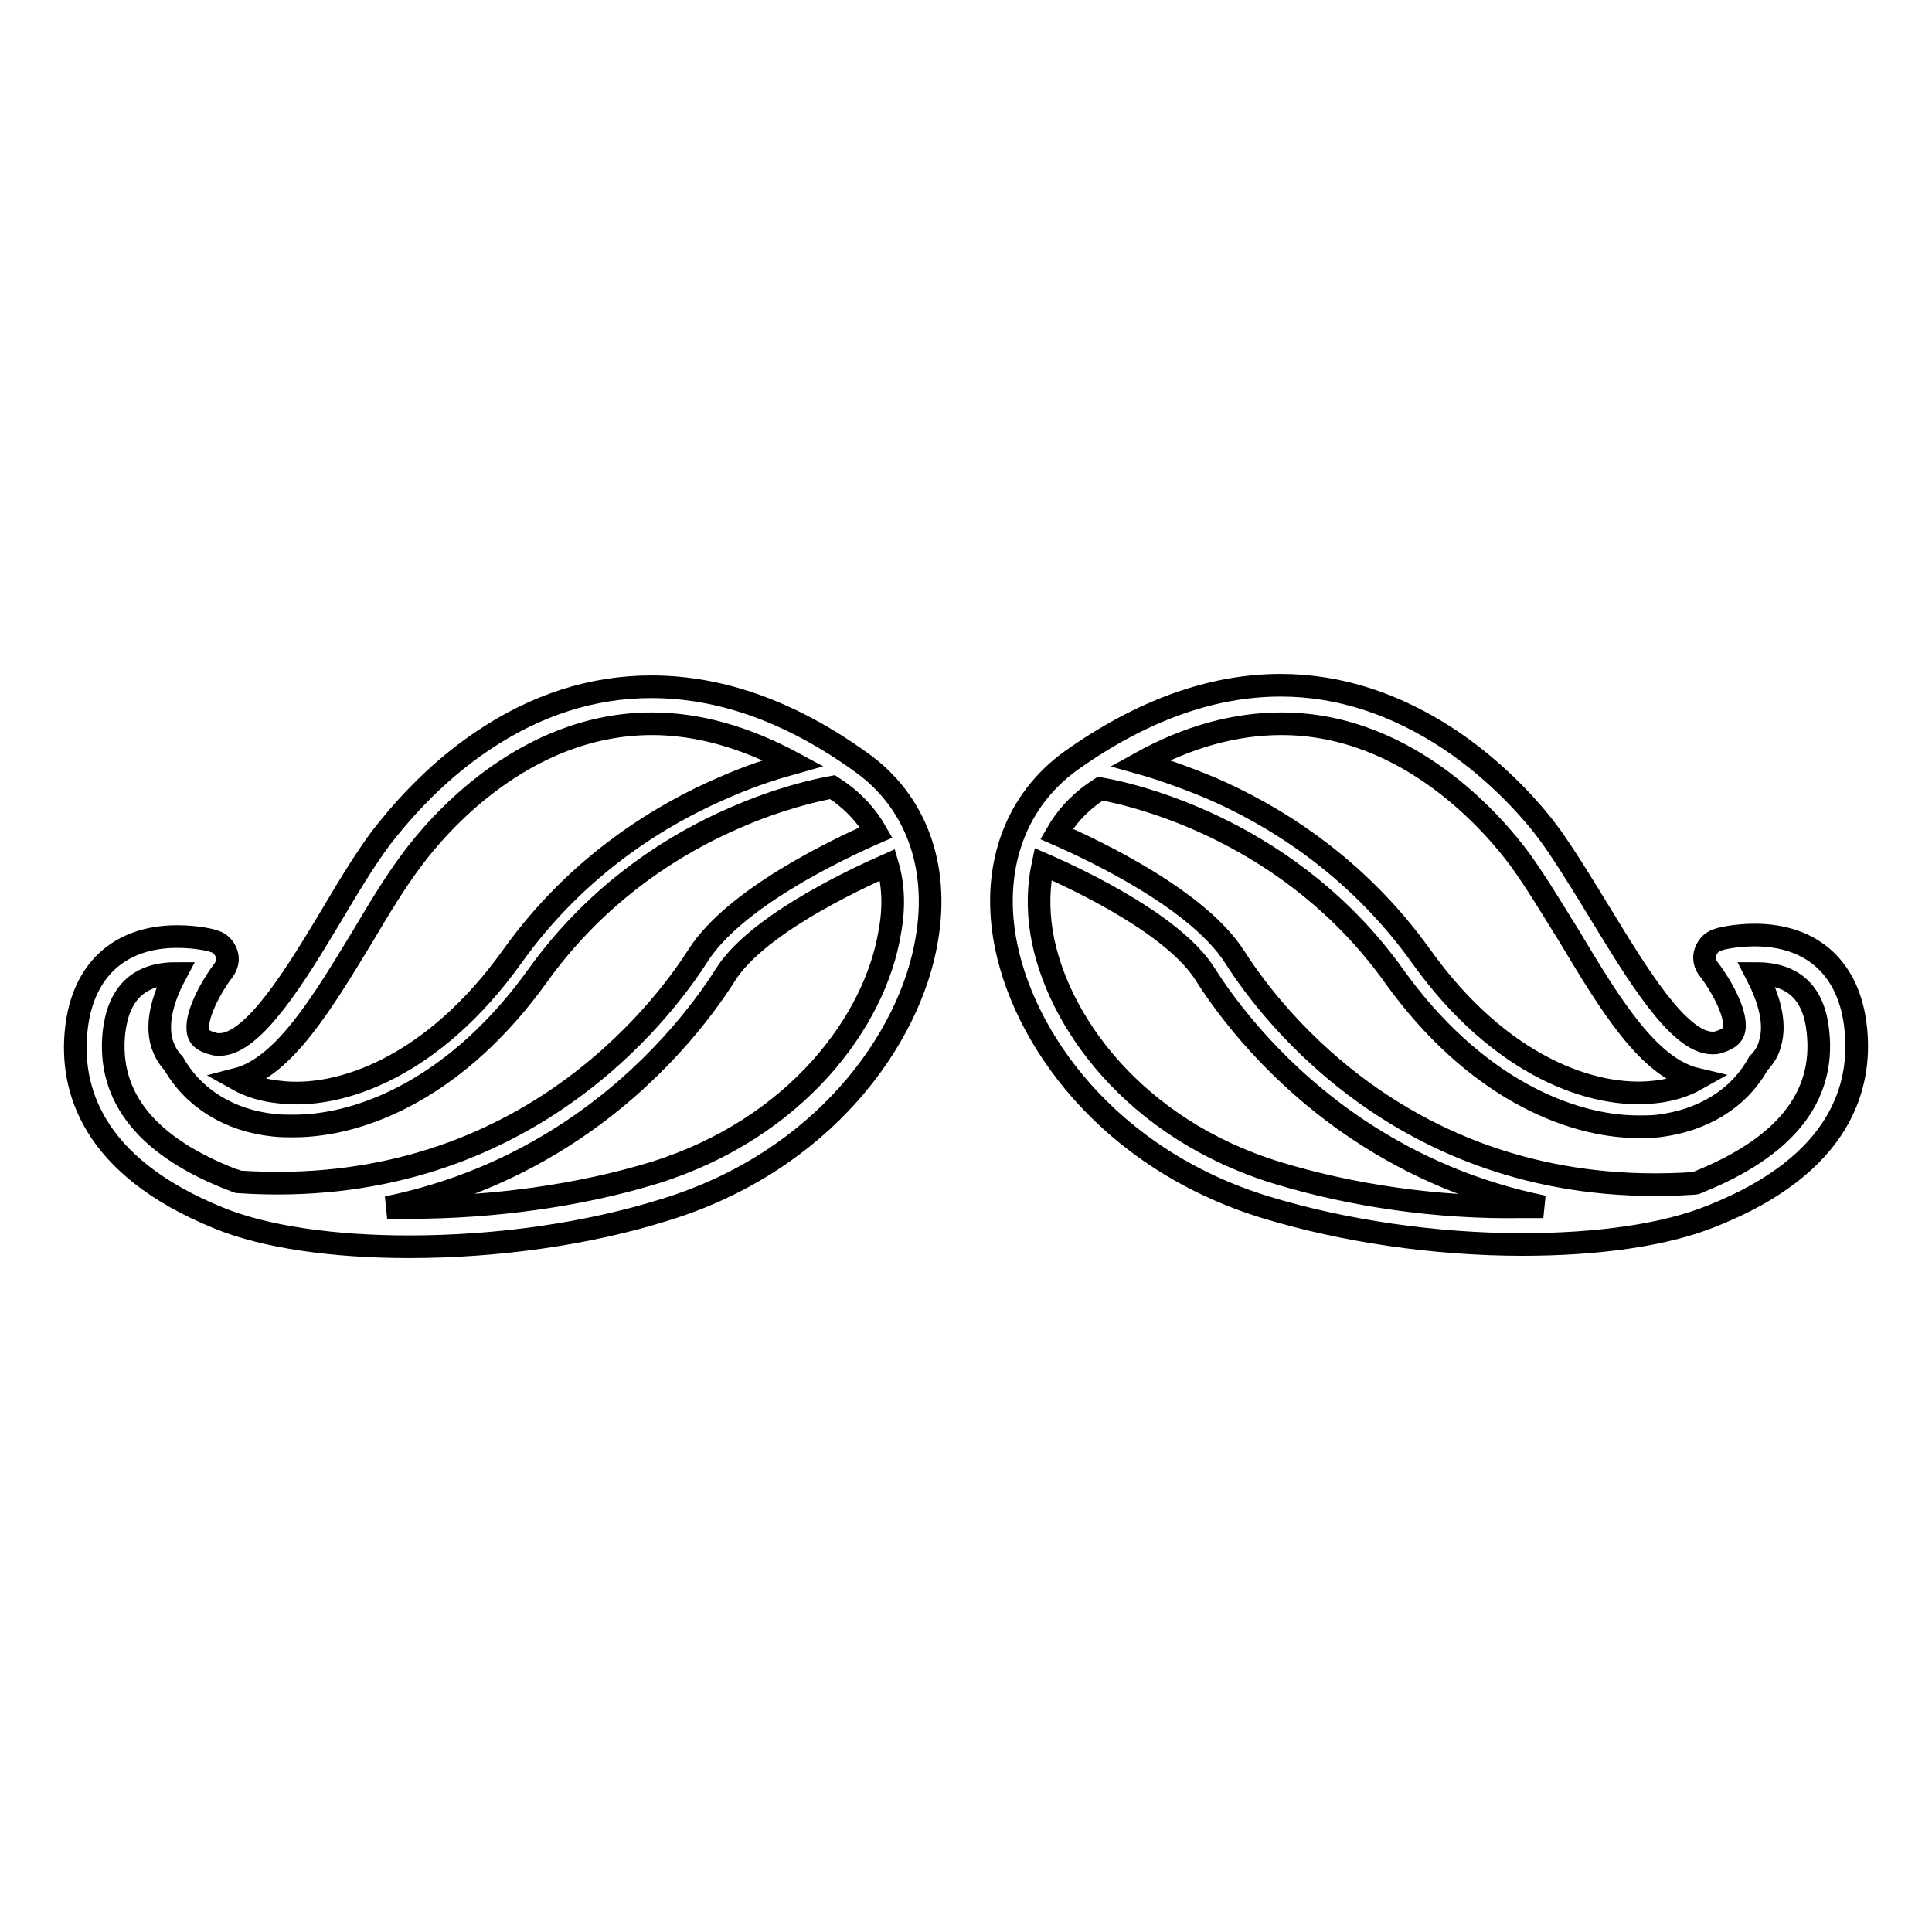
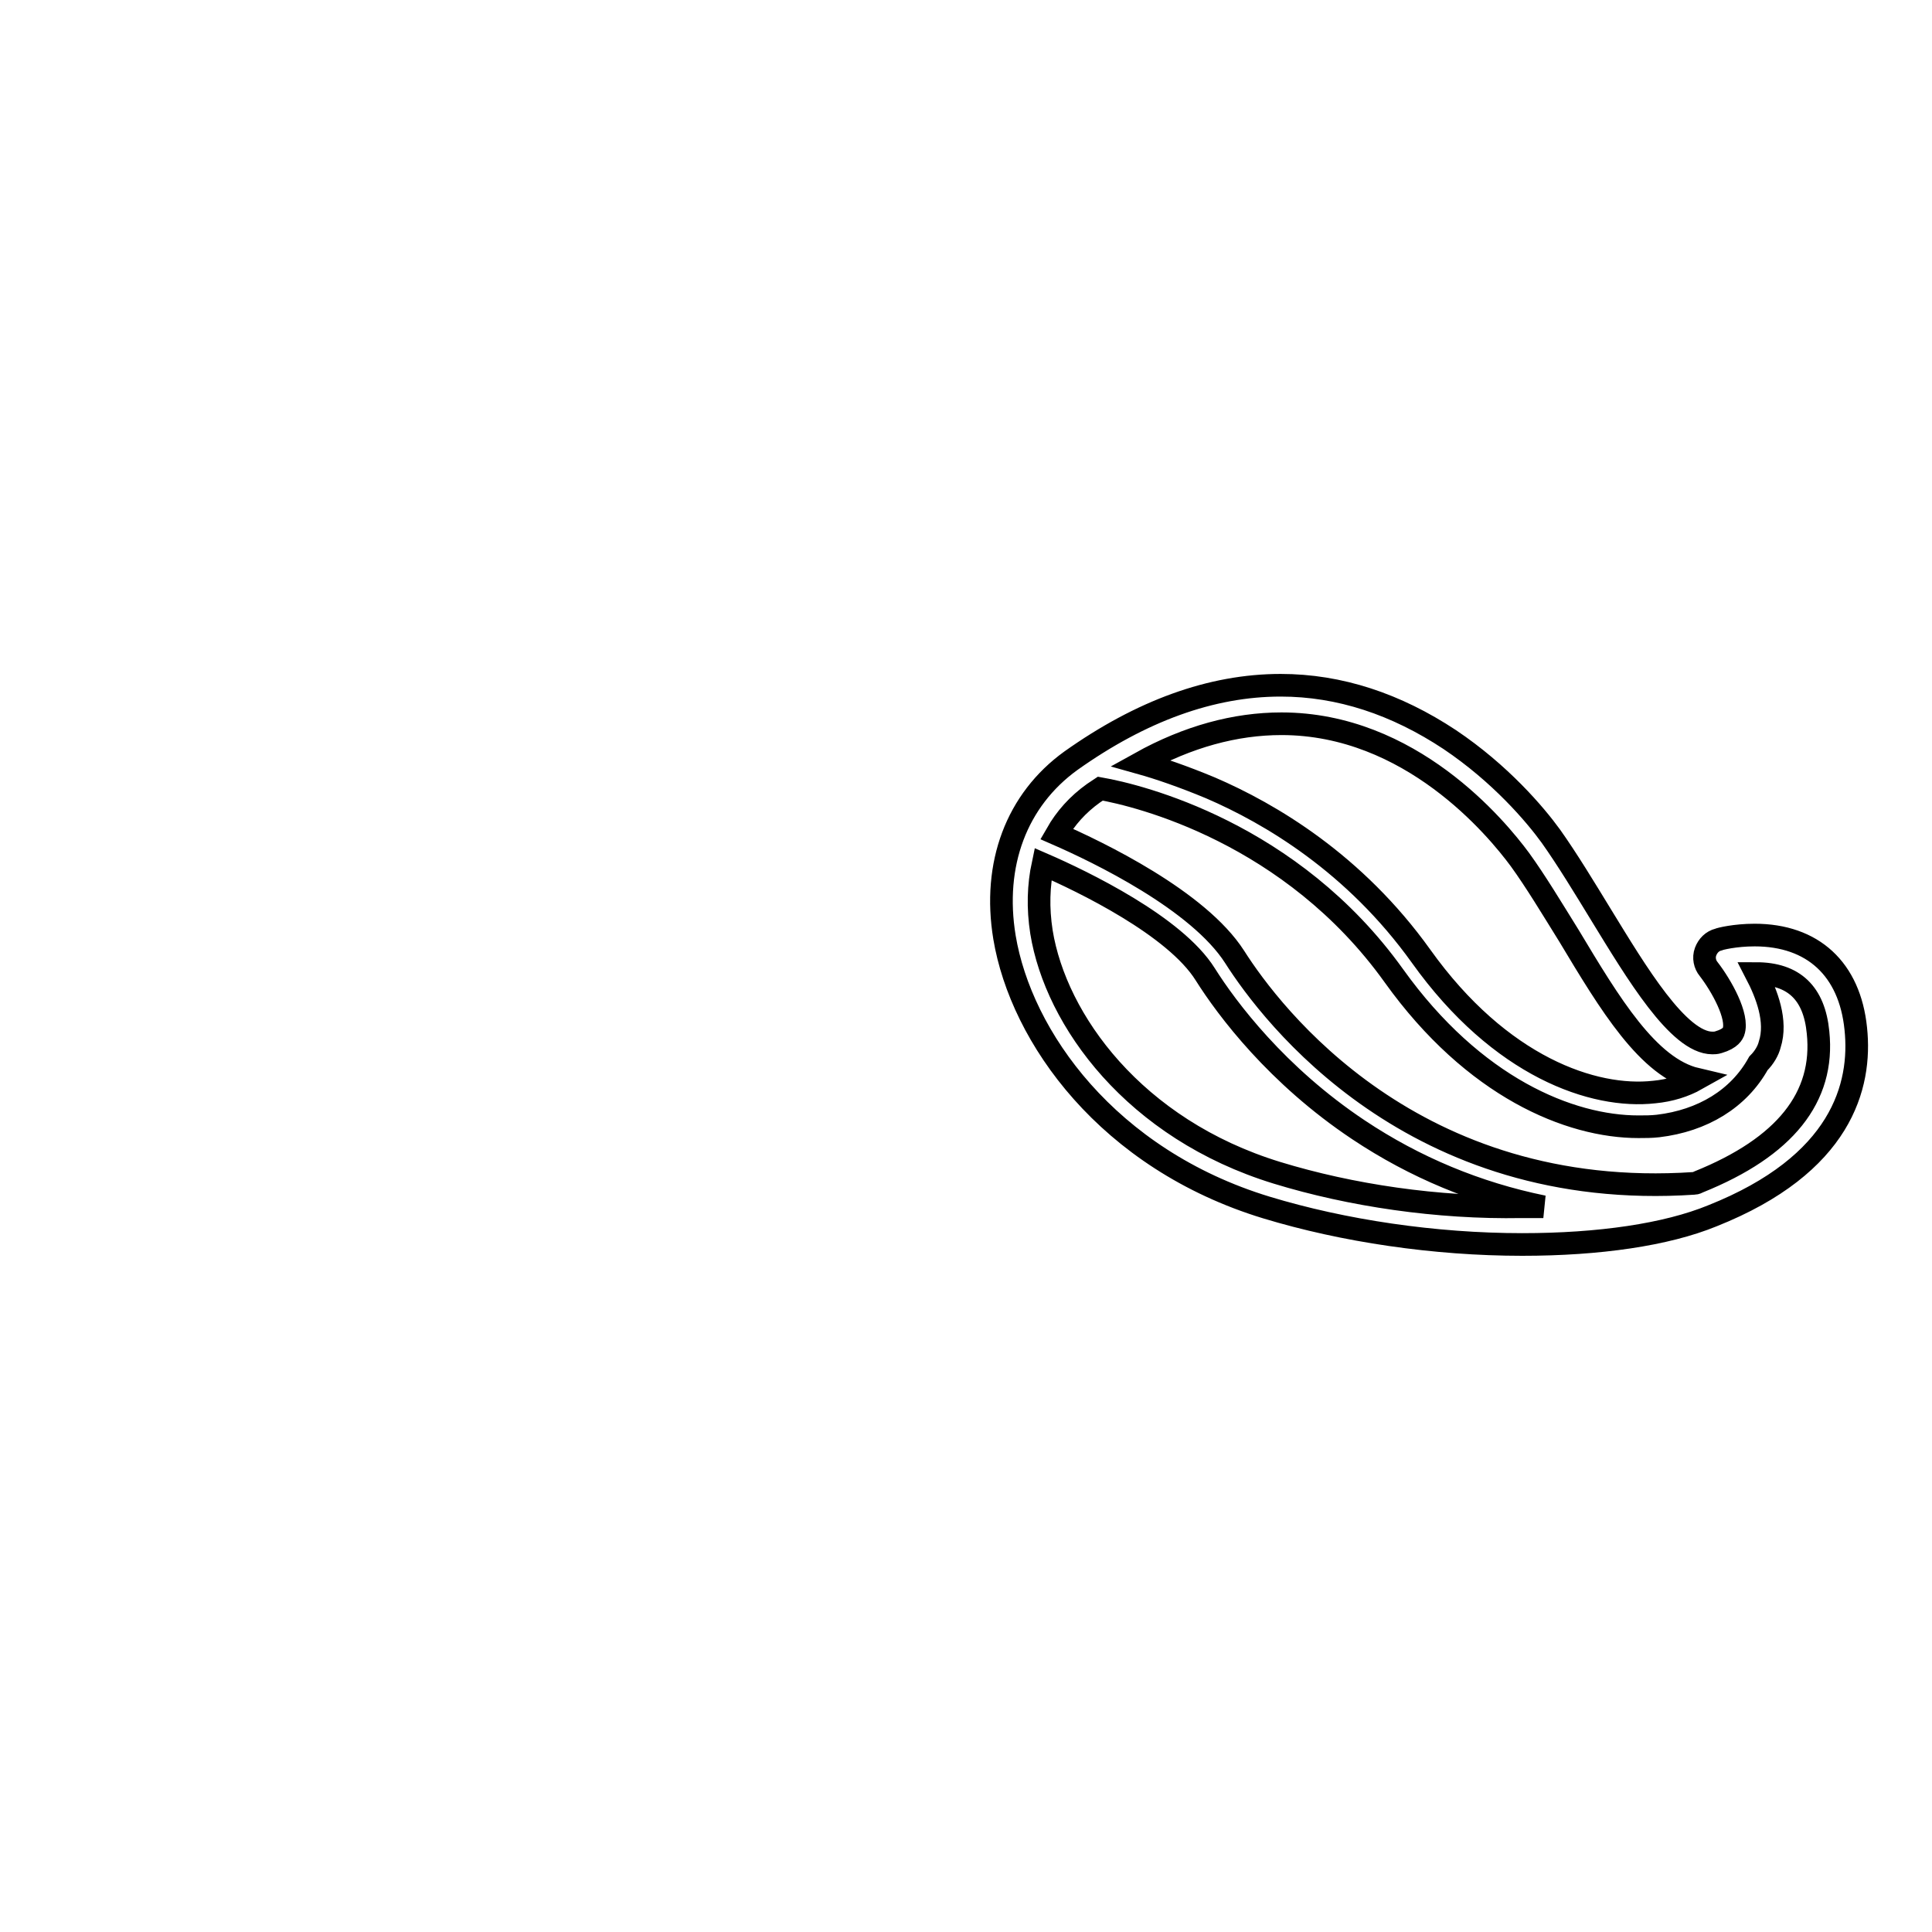
<svg xmlns="http://www.w3.org/2000/svg" version="1.1" x="0px" y="0px" viewBox="0 0 256 256" enable-background="new 0 0 256 256" xml:space="preserve">
  <g>
    <g>
-       <path stroke-width="3" fill-opacity="0" stroke="#000000" d="M114.1,101c-9.3-6.7-18.6-10-27.8-10c-7.8,0-15.3,2.4-22.4,7.2c-6.7,4.5-11.2,10-13.4,12.8c-2.3,3.1-4.5,6.8-6.7,10.5c-4.5,7.5-10.2,16.9-14.7,16.9c-0.3,0-0.6,0-0.8-0.1c-1.7-0.4-1.9-1.1-2-1.4c-0.6-2,1.6-6.1,3.3-8.3c0.5-0.7,0.7-1.5,0.4-2.3c-0.3-0.8-0.9-1.4-1.7-1.6c-0.2-0.1-2.2-0.6-4.8-0.6c-7.7,0-12.6,4.5-13.4,12.4c-0.8,7.6,1.9,18,18.9,24.9c6.1,2.5,15.1,3.8,25.2,3.8l0,0c11.7,0,23.7-1.7,33.9-4.9c20.9-6.4,32.5-22.6,34.7-35.8C124.5,114.7,121.3,106.1,114.1,101z M48.1,124c2.2-3.7,4.3-7.2,6.5-10.1c3.1-4.2,14.6-18,31.8-18c6.1,0,12.4,1.8,18.7,5.2c-2.5,0.7-5.7,1.7-9.3,3.3c-7.9,3.4-19.1,10-27.9,22.3c-10.5,14.7-22.9,19-30.9,18c-2.1-0.2-4-0.8-5.6-1.7C37.6,141.4,42.7,132.9,48.1,124z M15.1,136.8c0.6-5.2,3.3-7.8,8.2-7.8c-1.4,2.6-2.8,6.3-1.8,9.4c0.3,0.8,0.7,1.7,1.5,2.5c2.6,4.6,7.4,7.6,13.3,8.2c0.8,0.1,1.7,0.1,2.6,0.1c9.2,0,21.8-5.2,32.4-20c8.2-11.4,18.6-17.6,26-20.8c5.9-2.6,10.8-3.7,13-4.1c0.3,0.2,0.6,0.4,0.9,0.6c2.1,1.5,3.7,3.3,4.9,5.4c-5.5,2.4-18.8,8.8-23.6,16.3c-4.9,7.7-23.8,32.5-60.9,30c-0.2-0.1-0.4-0.2-0.6-0.2C19.5,152,14.2,145.4,15.1,136.8z M117.9,123.5c-1.9,11.7-12.3,26-31.2,31.9c-9.8,3-21.3,4.6-32.5,4.6l0,0c-1,0-2,0-2.9,0c8.8-1.8,17-5.2,24.5-10.2c10.8-7.2,17.4-16,20.3-20.6c4-6.4,16.3-12.3,21.5-14.6C118.4,117.3,118.5,120.3,117.9,123.5z" />
      <path stroke-width="3" fill-opacity="0" stroke="#000000" d="M245.9,136.3c-0.8-7.9-5.7-12.4-13.4-12.4c-2.6,0-4.6,0.5-4.8,0.6c-0.8,0.2-1.4,0.8-1.7,1.6c-0.3,0.8-0.1,1.7,0.4,2.3c1.7,2.2,4,6.3,3.3,8.3c-0.1,0.2-0.3,0.9-2,1.4c-0.3,0.1-0.6,0.1-0.8,0.1c-4.5,0-10.1-9.4-14.7-16.9c-2.2-3.6-4.5-7.4-6.7-10.5c-2.1-2.9-6.7-8.3-13.4-12.8c-7.1-4.7-14.6-7.2-22.4-7.2c-9.2,0-18.5,3.4-27.8,10c-7.2,5.2-10.4,13.7-8.8,23.4c2.2,13.2,13.7,29.4,34.7,35.8c10.2,3.1,22.3,4.9,33.9,4.9c10.2,0,19.1-1.3,25.2-3.8C244,154.3,246.7,143.9,245.9,136.3z M201.4,113.9c2.1,2.9,4.2,6.4,6.5,10.1c5.4,9,10.5,17.5,16.9,19c-1.6,0.9-3.5,1.5-5.6,1.7c-8,0.9-20.4-3.3-30.9-18c-8.8-12.3-20-18.9-27.9-22.3c-3.6-1.5-6.8-2.6-9.3-3.3c6.3-3.5,12.6-5.2,18.7-5.2C186.9,95.9,198.3,109.7,201.4,113.9z M169.2,155.4c-18.9-5.8-29.3-20.2-31.2-31.9c-0.5-3.2-0.4-6.2,0.2-9c5.3,2.3,17.5,8.2,21.5,14.6c2.9,4.6,9.5,13.4,20.3,20.6c7.5,5,15.7,8.4,24.5,10.2c-1,0-1.9,0-2.9,0C190.5,160.1,179,158.4,169.2,155.4z M225.1,156.6c-0.2,0.1-0.4,0.2-0.6,0.2c-37.2,2.5-56-22.3-60.9-30c-4.8-7.5-18.1-13.9-23.6-16.3c1.2-2.1,2.8-3.9,4.9-5.4c0.3-0.2,0.6-0.4,0.9-0.6c5.1,0.9,25.3,5.8,38.9,24.8c10.6,14.8,23.3,20,32.4,20c0.9,0,1.7,0,2.6-0.1c5.9-0.7,10.7-3.6,13.3-8.3c0.8-0.8,1.3-1.7,1.5-2.5c1-3.1-0.4-6.7-1.8-9.4c5,0,7.7,2.6,8.2,7.8C241.8,145.4,236.5,152,225.1,156.6z" />
    </g>
  </g>
</svg>